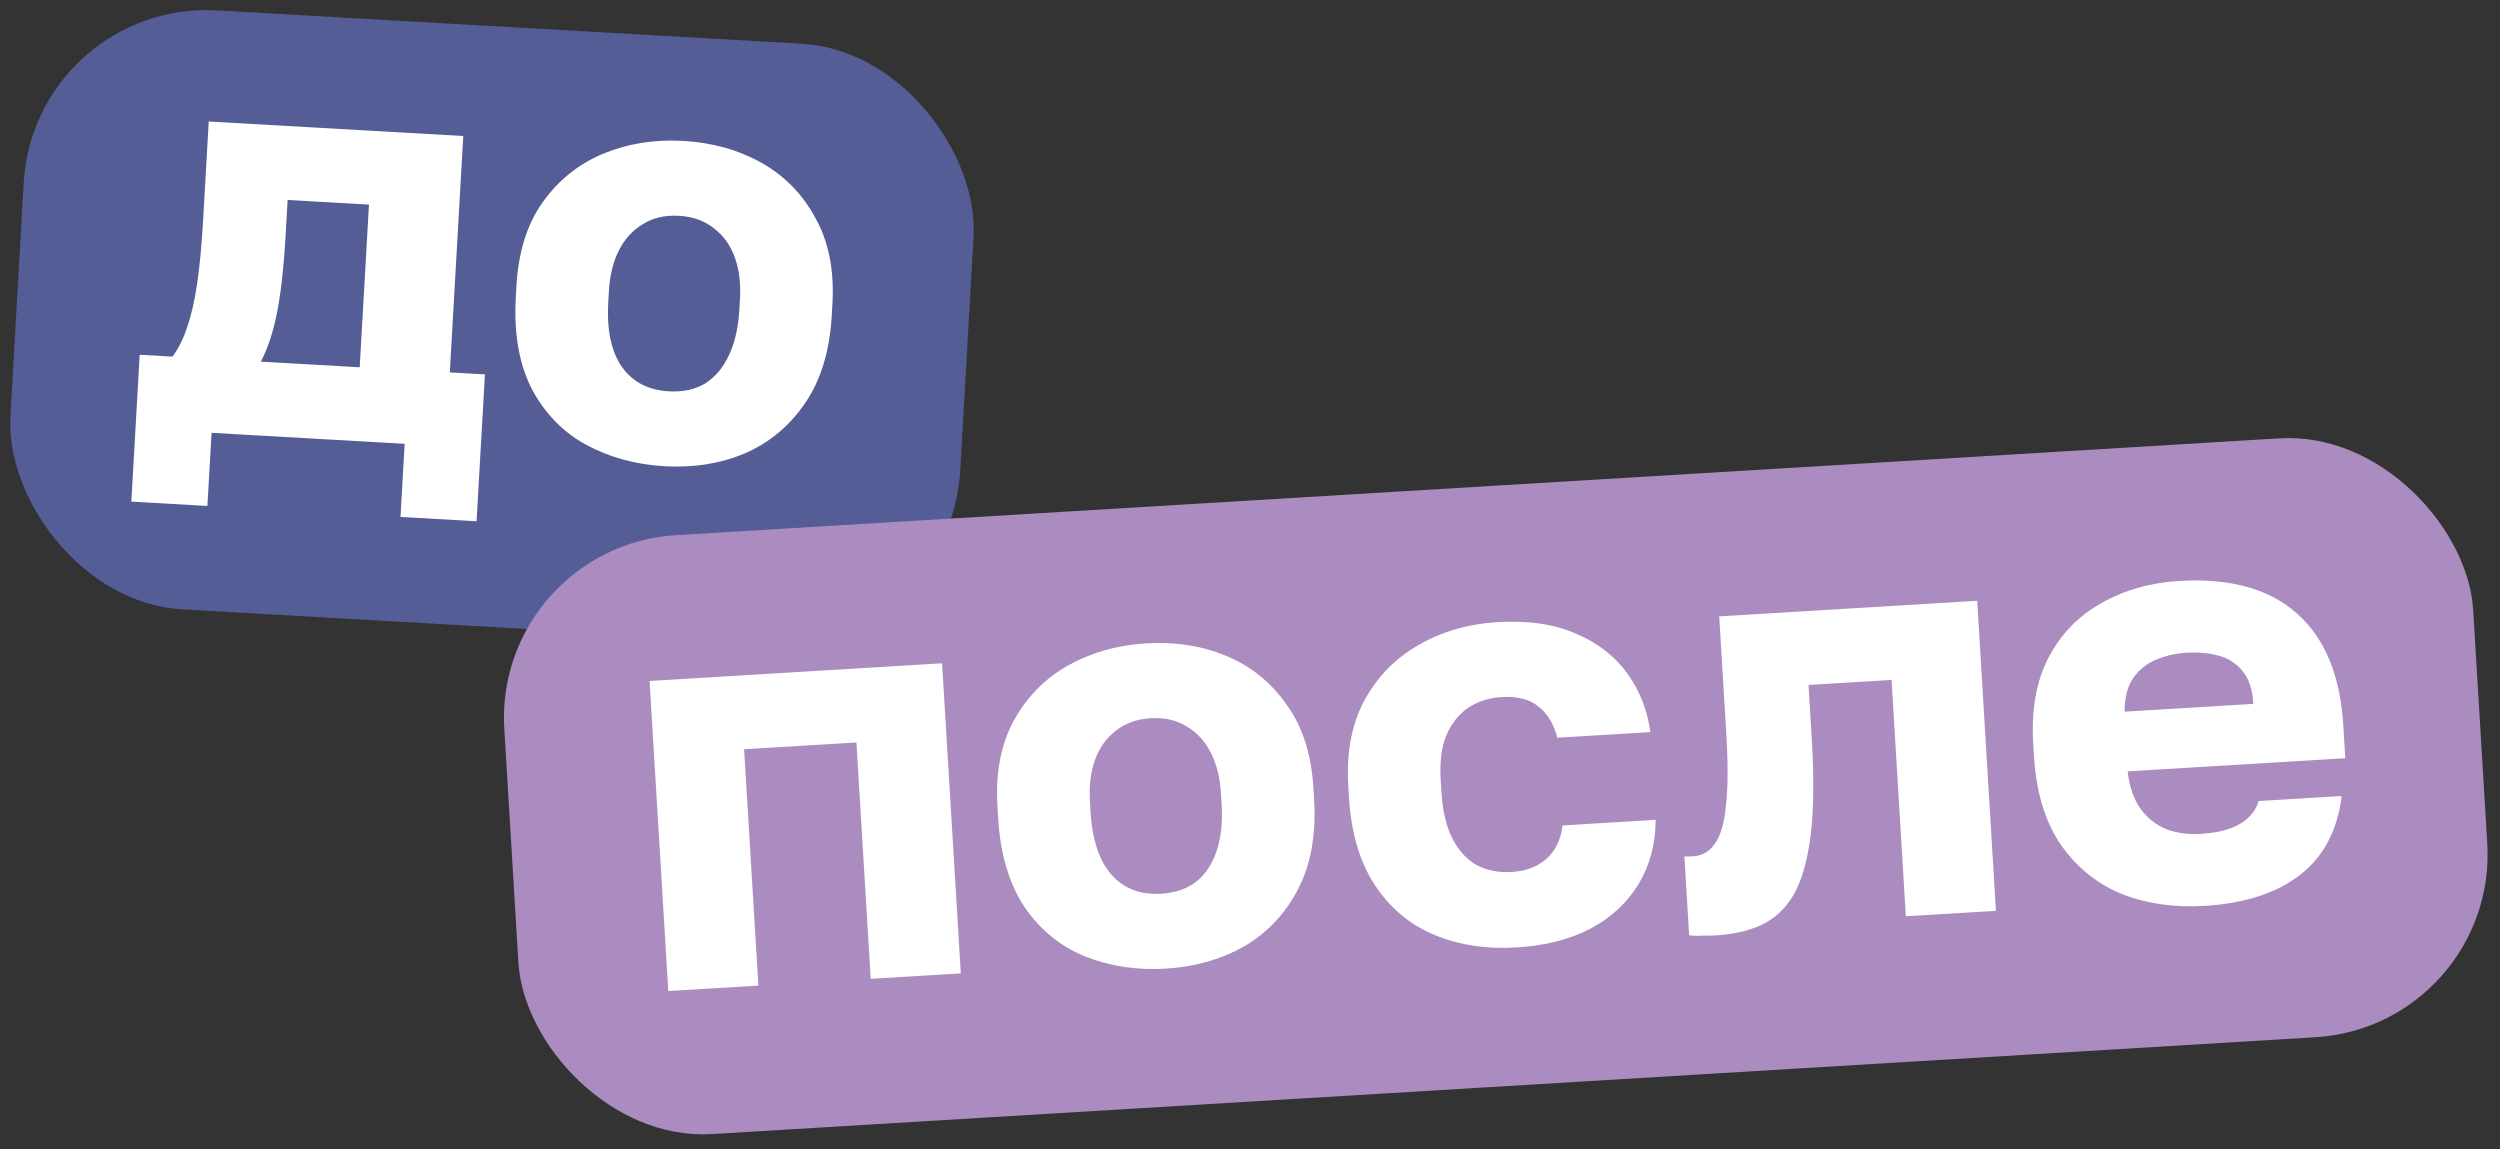
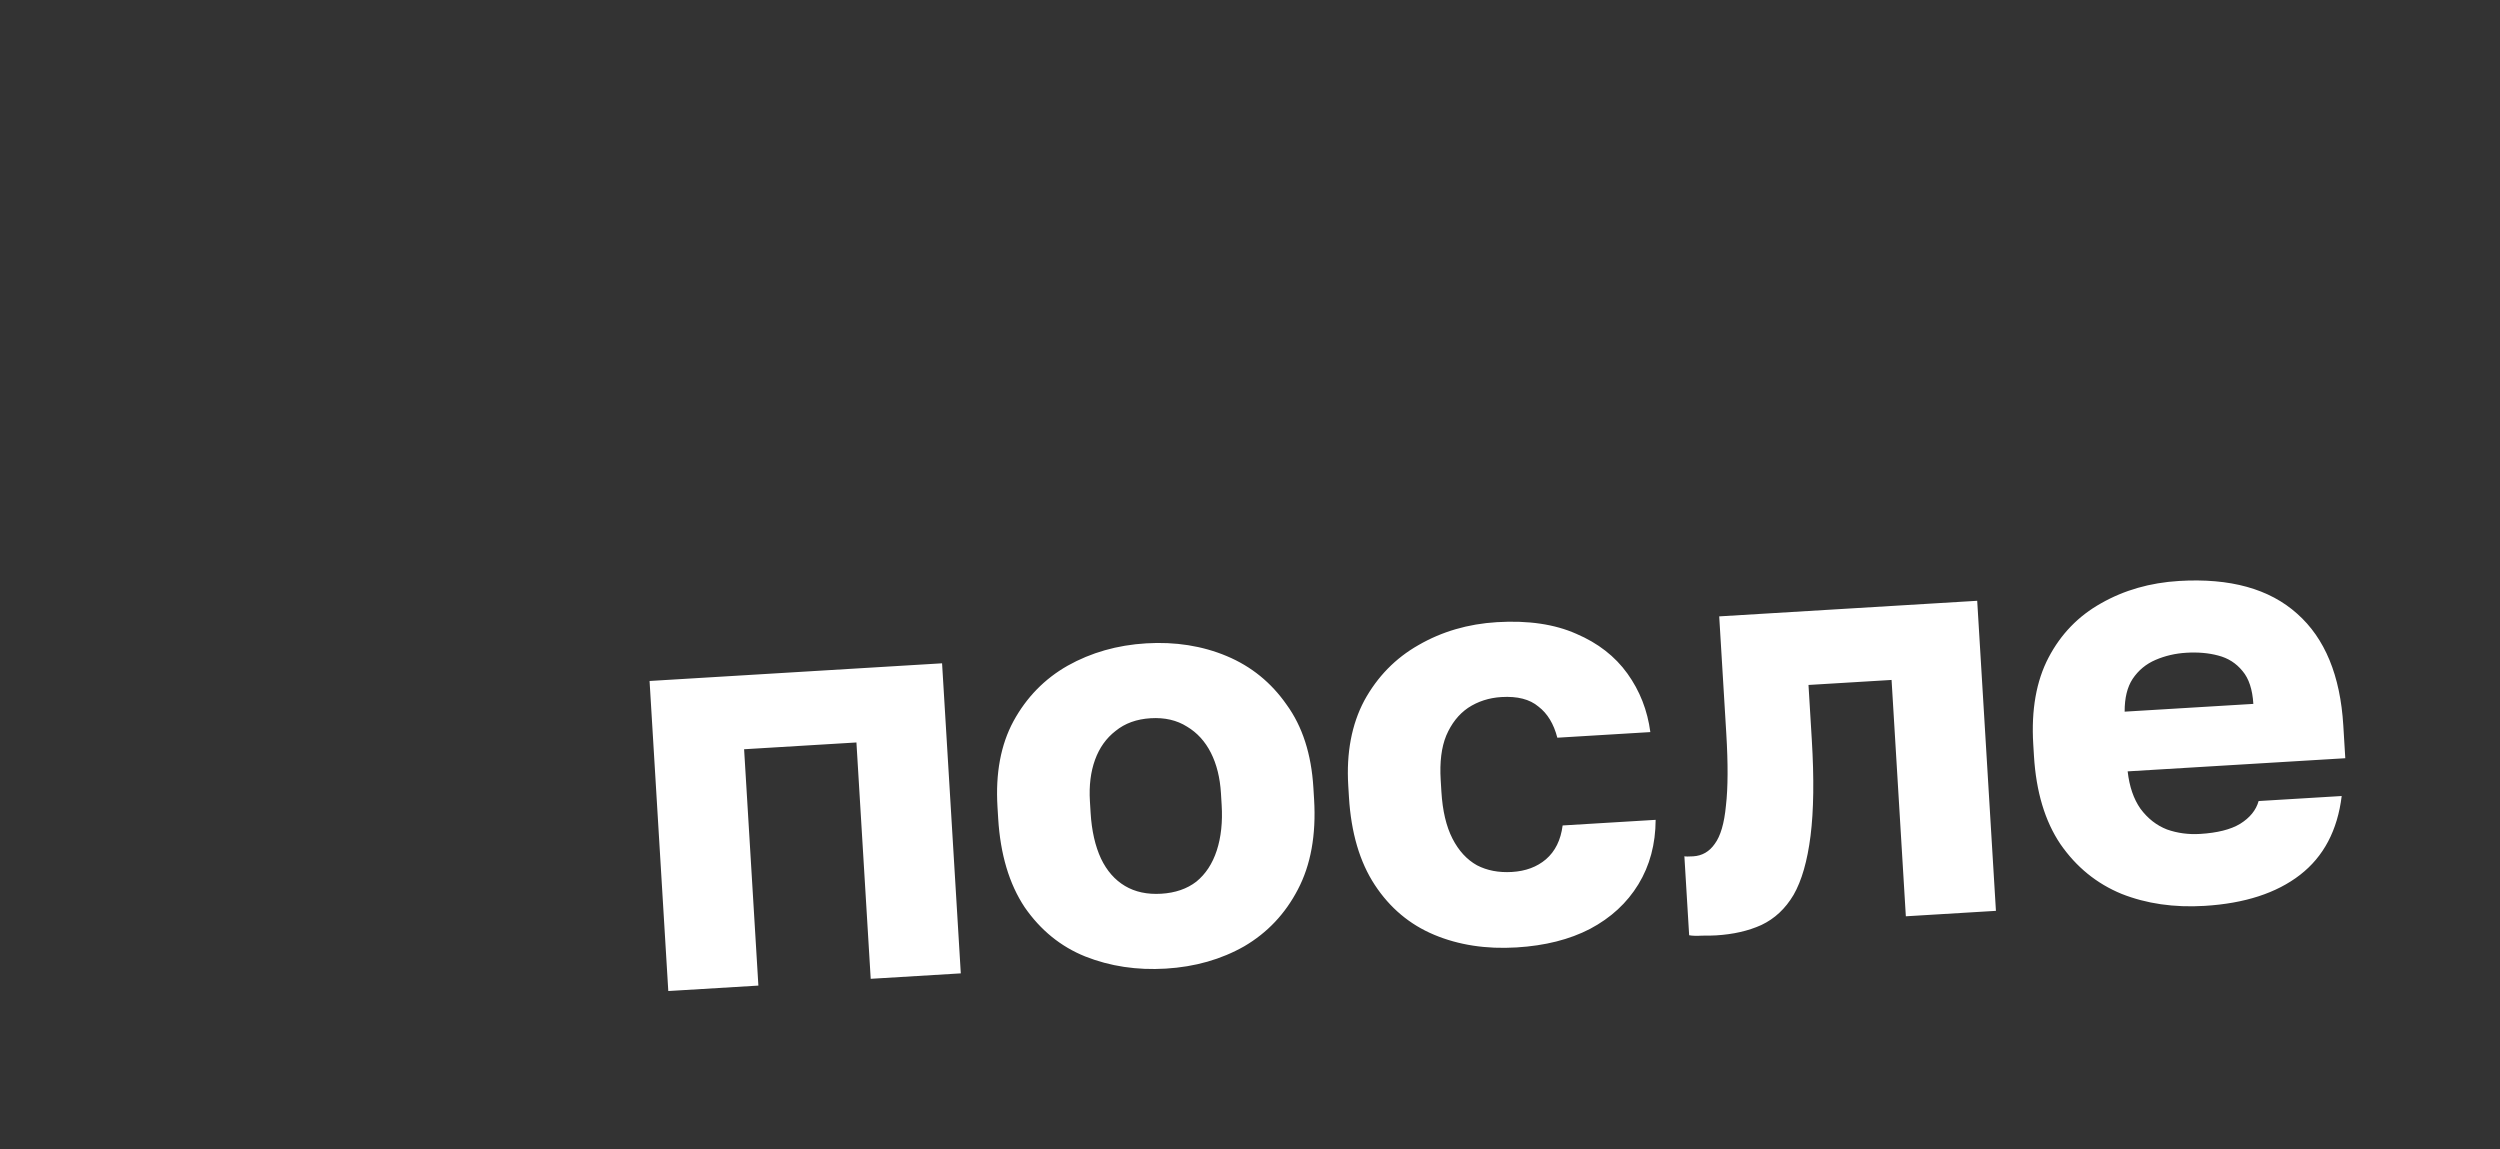
<svg xmlns="http://www.w3.org/2000/svg" width="546" height="251" viewBox="0 0 546 251" fill="none">
  <rect x="0" y="0" width="546" height="251" fill="#333333" stroke="none" />
-   <rect x="7.446" width="207.786" height="131.036" rx="39.981" transform="rotate(3.258 7.446 0)" fill="#545D96" />
-   <path d="M28.683 109.555L30.509 77.479L37.665 77.886C38.96 76.165 40.02 74.046 40.847 71.529C41.764 68.931 42.502 65.725 43.062 61.911C43.625 58.011 44.055 53.463 44.351 48.266L45.587 26.541L101.178 29.705L98.239 81.334L105.907 81.77L104.081 113.846L87.468 112.901L88.377 96.927L46.205 94.526L45.296 110.5L28.683 109.555ZM56.962 78.984L78.559 80.214L80.581 44.687L62.818 43.676L62.352 51.855C61.984 58.33 61.375 63.765 60.526 68.161C59.683 72.472 58.495 76.08 56.962 78.984ZM145.165 101.826C138.861 101.467 133.138 99.902 127.996 97.13C122.94 94.364 118.984 90.292 116.127 84.916C113.361 79.459 112.201 72.812 112.647 64.974L112.792 62.418C113.209 55.091 115.092 49.045 118.44 44.278C121.879 39.431 126.269 35.877 131.611 33.617C137.039 31.362 142.905 30.414 149.21 30.773C155.599 31.136 161.32 32.744 166.371 35.596C171.423 38.447 175.339 42.474 178.12 47.675C180.991 52.795 182.218 59.019 181.801 66.346L181.655 68.902C181.214 76.655 179.269 83.04 175.821 88.057C172.463 92.995 168.111 96.636 162.763 98.981C157.421 101.241 151.555 102.189 145.165 101.826ZM146.096 85.468C149.163 85.643 151.803 85.066 154.015 83.739C156.233 82.327 157.975 80.247 159.242 77.498C160.51 74.75 161.251 71.501 161.464 67.753L161.609 65.197C161.803 61.789 161.419 58.776 160.457 56.157C159.495 53.538 157.99 51.444 155.943 49.874C153.9 48.219 151.346 47.305 148.278 47.13C145.211 46.956 142.569 47.574 140.352 48.987C138.14 50.314 136.407 52.224 135.154 54.717C133.901 57.209 133.178 60.16 132.984 63.568L132.838 66.123C132.615 70.042 132.977 73.439 133.925 76.314C134.877 79.103 136.377 81.282 138.425 82.852C140.472 84.421 143.029 85.293 146.096 85.468Z" fill="white" />
-   <rect x="107.728" y="119.291" width="430.786" height="131.036" rx="39.981" transform="rotate(-3.456 107.728 119.291)" fill="#AB8CC0" />
  <path d="M145.955 216.441L141.865 148.725L205.748 144.867L209.838 212.583L190.162 213.772L187.044 162.154L162.513 163.635L165.631 215.253L145.955 216.441ZM254.607 211.546C248.304 211.927 242.437 211.042 237.007 208.891C231.662 206.734 227.257 203.153 223.791 198.148C220.406 193.052 218.477 186.586 218.003 178.749L217.849 176.194C217.407 168.869 218.569 162.643 221.337 157.518C224.185 152.302 228.13 148.259 233.172 145.39C238.298 142.516 244.013 140.888 250.317 140.508C256.705 140.122 262.574 141.05 267.924 143.291C273.275 145.533 277.635 149.074 281.005 153.914C284.455 158.664 286.401 164.702 286.843 172.027L286.998 174.582C287.466 182.334 286.281 188.902 283.443 194.289C280.685 199.584 276.788 203.71 271.752 206.664C266.71 209.533 260.995 211.16 254.607 211.546ZM253.619 195.192C256.686 195.007 259.24 194.126 261.282 192.549C263.319 190.888 264.806 188.618 265.744 185.74C266.681 182.862 267.037 179.549 266.81 175.802L266.656 173.246C266.45 169.839 265.717 166.891 264.455 164.403C263.193 161.914 261.454 160.01 259.237 158.691C257.015 157.286 254.371 156.677 251.304 156.862C248.238 157.047 245.686 157.971 243.649 159.632C241.607 161.209 240.11 163.309 239.157 165.931C238.204 168.553 237.83 171.568 238.036 174.975L238.19 177.53C238.427 181.448 239.184 184.779 240.461 187.523C241.733 190.182 243.477 192.171 245.694 193.491C247.911 194.81 250.553 195.377 253.619 195.192ZM331.217 206.919C324.574 207.321 318.576 206.4 313.226 204.159C307.876 201.917 303.553 198.289 300.258 193.273C296.963 188.257 295.082 181.874 294.614 174.122L294.459 171.567C294.027 164.412 295.193 158.229 297.955 153.019C300.804 147.803 304.748 143.76 309.79 140.891C314.911 137.932 320.624 136.261 326.927 135.881C333.741 135.469 339.52 136.317 344.264 138.424C349.002 140.446 352.725 143.342 355.432 147.111C358.139 150.88 359.806 155.139 360.435 159.888L340.12 161.115C339.339 158.085 337.962 155.817 335.991 154.312C334.099 152.716 331.407 152.024 327.915 152.235C325.189 152.4 322.757 153.188 320.62 154.599C318.568 156.005 316.98 158.025 315.857 160.657C314.813 163.199 314.41 166.43 314.647 170.348L314.801 172.903C315.053 177.077 315.858 180.491 317.215 183.144C318.572 185.798 320.356 187.742 322.568 188.976C324.775 190.125 327.326 190.612 330.222 190.437C333.203 190.257 335.67 189.339 337.621 187.682C339.653 185.935 340.872 183.468 341.278 180.28L361.593 179.053C361.571 184.355 360.316 189.047 357.827 193.13C355.337 197.213 351.815 200.461 347.259 202.873C342.783 205.195 337.435 206.544 331.217 206.919ZM374.811 204.286C374.044 204.333 373.02 204.352 371.737 204.344C370.544 204.416 369.602 204.387 368.911 204.258L367.869 187.01C368.129 187.079 368.771 187.083 369.793 187.022C371.752 186.903 373.322 185.996 374.502 184.301C375.767 182.6 376.582 179.815 376.946 175.946C377.396 172.072 377.421 166.813 377.019 160.169L375.476 134.616L431.821 131.213L435.911 198.929L416.235 200.118L413.118 148.5L394.975 149.595L395.7 161.606C396.209 170.038 396.117 177.011 395.425 182.524C394.732 188.037 393.496 192.344 391.717 195.443C389.932 198.458 387.586 200.651 384.677 202.024C381.847 203.306 378.559 204.06 374.811 204.286ZM481.459 197.845C474.815 198.247 468.778 197.372 463.347 195.22C457.912 192.984 453.462 189.363 449.996 184.358C446.616 179.347 444.689 172.923 444.216 165.087L444.062 162.532C443.609 155.036 444.724 148.728 447.407 143.608C450.09 138.487 453.912 134.538 458.873 131.759C463.915 128.89 469.587 127.265 475.891 126.884C487.049 126.21 495.656 128.597 501.713 134.044C507.765 139.407 511.12 147.539 511.778 158.442L512.21 165.597L464.681 168.467C465.052 171.779 465.986 174.501 467.482 176.633C469.064 178.761 470.993 180.268 473.27 181.157C475.541 181.96 477.954 182.284 480.51 182.13C484.257 181.904 487.163 181.173 489.225 179.937C491.368 178.61 492.721 176.947 493.284 174.947L511.427 173.851C510.511 181.344 507.481 187.084 502.336 191.07C497.191 195.057 490.232 197.316 481.459 197.845ZM477.479 142.561C475.094 142.705 472.859 143.224 470.776 144.12C468.693 145.015 467.024 146.398 465.769 148.269C464.595 150.05 464.012 152.436 464.022 155.427L492.131 153.73C491.94 150.578 491.155 148.189 489.774 146.563C488.388 144.851 486.61 143.719 484.44 143.166C482.354 142.608 480.034 142.406 477.479 142.561Z" fill="white" />
</svg>